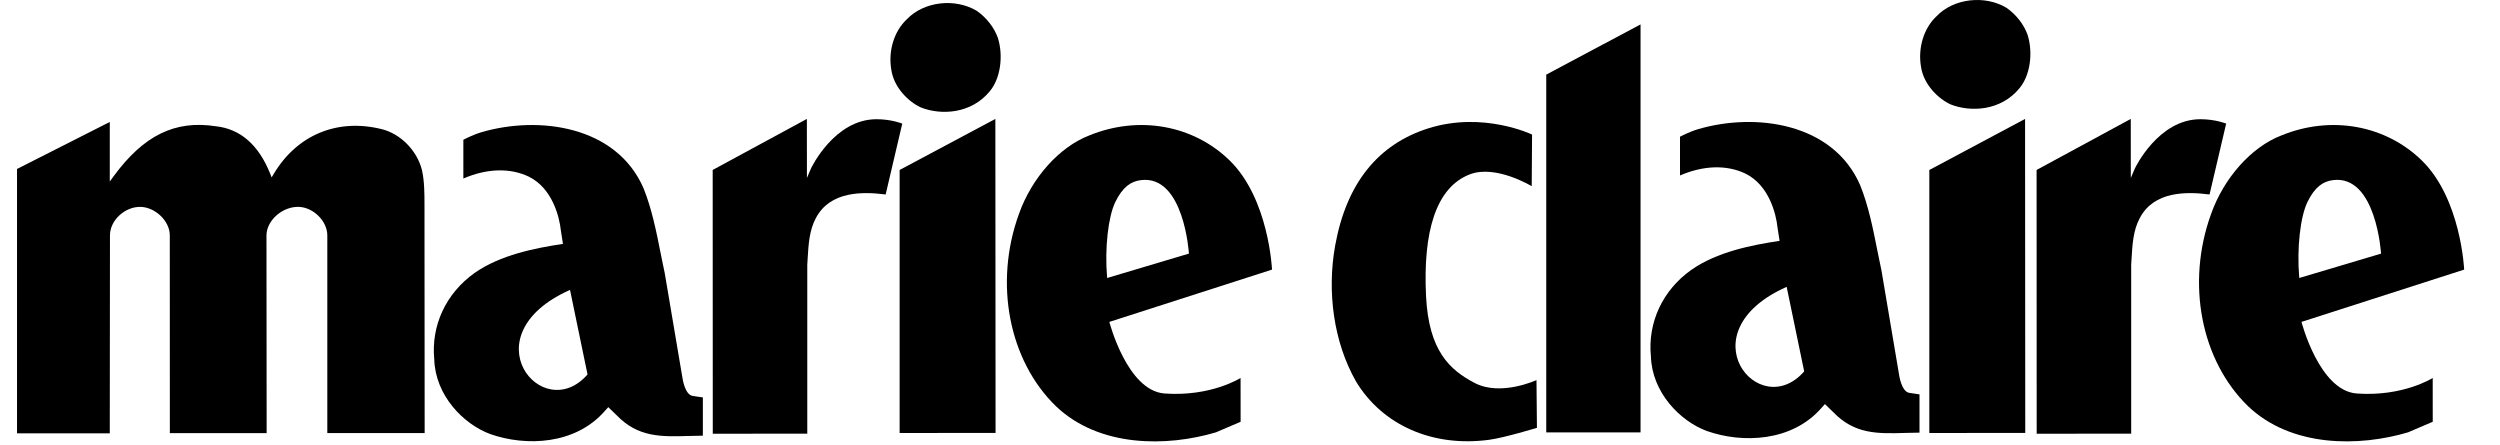
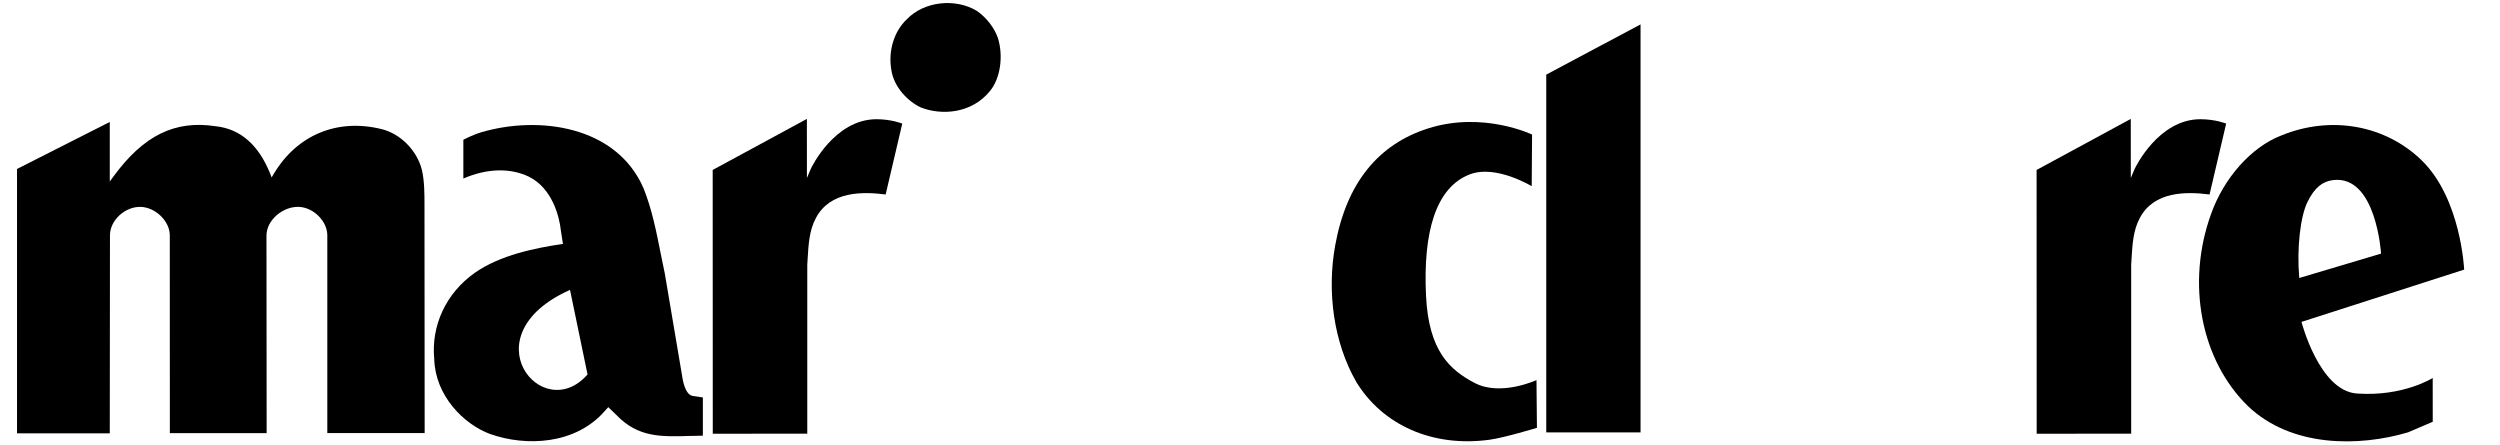
<svg xmlns="http://www.w3.org/2000/svg" width="146" height="26" viewBox="0 0 146 26" fill="none">
-   <path d="M52.538 9.926V25.286L58.141 25.284L58.129 6.945L52.538 9.926Z" fill="black" />
  <path d="M58.273 2.205C58.06 1.606 57.611 1.03 57.047 0.635C55.772 -0.131 53.941 0.088 52.959 1.127C52.217 1.817 51.861 2.973 52.053 4.078C52.203 5.111 53.053 5.94 53.774 6.273C54.962 6.746 56.73 6.649 57.807 5.325C58.418 4.597 58.614 3.284 58.273 2.202V2.205Z" fill="black" />
  <path d="M24.641 9.929C24.356 8.784 23.379 7.798 22.265 7.535C19.69 6.905 17.345 7.882 15.991 10.149L15.864 10.361L15.774 10.132C15.099 8.455 14.031 7.526 12.601 7.373C10.22 7.005 8.383 7.907 6.631 10.3L6.411 10.601V7.123C6.082 7.291 0.994 9.868 0.994 9.868V25.307H6.411L6.422 13.748C6.422 12.846 7.322 12.053 8.223 12.082C9.067 12.11 9.916 12.902 9.916 13.748C9.916 13.748 9.919 25.084 9.919 25.294H15.572C15.572 25.084 15.562 13.748 15.562 13.748C15.572 12.835 16.54 12.042 17.464 12.082C18.308 12.12 19.115 12.913 19.115 13.748V25.29H24.8L24.79 11.917C24.79 11.367 24.79 10.569 24.641 9.929Z" fill="black" />
  <path d="M40.472 23.125C39.987 23.078 39.853 22.055 39.853 22.055C39.853 22.045 38.822 15.959 38.822 15.959C38.822 15.966 38.579 14.776 38.579 14.776C38.328 13.509 38.067 12.198 37.582 10.993C35.998 7.339 31.453 6.738 28.105 7.725C27.569 7.887 27.06 8.161 27.06 8.161V10.426C28.436 9.832 29.779 9.795 30.866 10.309C32.279 10.99 32.678 12.724 32.751 13.441C32.751 13.453 32.876 14.243 32.876 14.243C31.243 14.488 29.214 14.89 27.718 15.939C26.046 17.125 25.166 19.015 25.361 20.988C25.422 23.087 27.055 24.768 28.632 25.35C30.727 26.087 33.603 25.968 35.314 24.009C35.324 23.999 35.523 23.777 35.523 23.777L36.008 24.246C37.256 25.548 38.623 25.507 40.207 25.461L41.047 25.444L41.047 23.21C41.047 23.21 40.486 23.13 40.472 23.125ZM33.289 16.93L34.312 21.867C31.676 24.891 27.335 19.584 33.289 16.93Z" fill="black" />
  <path d="M51.191 6.962C48.72 6.962 47.372 9.814 47.358 9.846L47.124 10.394V10.044L47.121 6.945L41.621 9.925L41.626 25.329L47.145 25.327V15.468L47.167 15.1C47.216 14.287 47.262 13.448 47.645 12.74C48.471 11.152 50.384 11.186 51.722 11.358L52.692 7.219C52.692 7.219 52.082 6.965 51.191 6.962Z" fill="black" />
  <path d="M130.008 7.219C130.008 7.219 129.398 6.965 128.506 6.962C126.036 6.962 124.688 9.814 124.673 9.846L124.439 10.394V10.044L124.437 6.945L118.937 9.925L118.942 25.329L124.461 25.327V15.468L124.483 15.1C124.532 14.287 124.578 13.448 124.961 12.74C125.787 11.152 127.7 11.186 129.038 11.358L130.008 7.219Z" fill="black" />
-   <path d="M118.408 2.027C118.195 1.428 117.746 0.852 117.181 0.457C115.907 -0.309 114.075 -0.09 113.094 0.949C112.352 1.639 111.996 2.795 112.187 3.9C112.338 4.933 113.188 5.763 113.909 6.095C115.097 6.568 116.864 6.472 117.942 5.147C118.553 4.419 118.749 3.106 118.408 2.024V2.027Z" fill="black" />
  <path d="M137.63 22.98C135.444 22.82 134.407 18.799 134.407 18.799L143.907 15.745C143.907 15.745 143.728 11.615 141.436 9.374C139.337 7.322 136.154 6.712 133.225 7.913C131.482 8.585 129.872 10.388 129.124 12.505C127.663 16.535 128.532 21.044 131.286 23.722C133.827 26.143 137.781 26.098 140.634 25.247C140.623 25.25 142.072 24.632 142.072 24.632L142.07 22.074C142.07 22.074 140.336 23.177 137.63 22.98ZM134.276 16.224C134.126 14.49 134.341 12.636 134.761 11.786C135.185 10.921 135.666 10.588 136.256 10.517C138.775 10.213 139.054 14.811 139.054 14.811L134.276 16.235C134.28 16.238 134.276 16.221 134.276 16.224Z" fill="black" />
-   <path d="M112.673 9.926V25.286L118.275 25.284L118.264 6.945L112.673 9.926Z" fill="black" />
-   <path d="M71.815 9.374C69.716 7.322 66.533 6.712 63.605 7.913C61.862 8.585 60.251 10.388 59.503 12.505C58.043 16.535 58.912 21.044 61.666 23.723C64.207 26.144 68.16 26.099 71.013 25.248C71.003 25.25 72.452 24.632 72.452 24.632L72.449 22.074C72.449 22.074 70.715 23.177 68.01 22.98C65.823 22.821 64.786 18.799 64.786 18.799L74.286 15.745C74.286 15.745 74.108 11.616 71.815 9.374ZM64.656 16.235C64.659 16.238 64.656 16.221 64.656 16.224C64.505 14.491 64.721 12.637 65.14 11.786C65.565 10.921 66.046 10.588 66.635 10.518C69.154 10.213 69.433 14.81 69.433 14.81L64.656 16.235Z" fill="black" />
  <path d="M86.137 22.373C84.668 21.612 83.439 20.496 83.281 17.292C83.099 13.56 83.844 10.939 85.847 10.179C87.366 9.602 89.452 10.874 89.452 10.874L89.473 7.858C89.473 7.858 86.613 6.479 83.403 7.499C80.504 8.421 78.636 10.669 77.973 14.345C77.491 17.022 77.874 19.98 79.207 22.305C80.742 24.822 83.653 26.131 86.973 25.683C87.876 25.561 89.757 24.984 89.757 24.984L89.731 22.198C89.731 22.198 87.651 23.157 86.137 22.373Z" fill="black" />
-   <path d="M111.524 22.946C111.039 22.9 110.905 21.877 110.905 21.877C110.905 21.867 109.875 15.781 109.875 15.781C109.875 15.788 109.631 14.598 109.631 14.598C109.38 13.332 109.119 12.02 108.634 10.815C107.05 7.161 102.505 6.56 99.157 7.547C98.621 7.709 98.112 7.983 98.112 7.983V10.248C99.489 9.653 100.832 9.617 101.918 10.131C103.332 10.812 103.73 12.545 103.803 13.263C103.803 13.275 103.928 14.066 103.928 14.066C102.295 14.31 100.266 14.711 98.77 15.762C97.098 16.947 96.218 18.836 96.413 20.81C96.474 22.91 98.107 24.59 99.684 25.172C101.779 25.909 104.655 25.79 106.366 23.831C106.376 23.821 106.576 23.599 106.576 23.599L107.06 24.068C108.308 25.37 109.675 25.33 111.259 25.283L112.099 25.266L112.099 23.032C112.099 23.032 111.538 22.952 111.524 22.946ZM104.341 16.752L105.364 21.689C102.729 24.713 98.387 19.406 104.341 16.752Z" fill="black" />
  <path d="M90.301 25.252H95.808V1.425L90.301 4.358V25.252Z" fill="black" />
</svg>